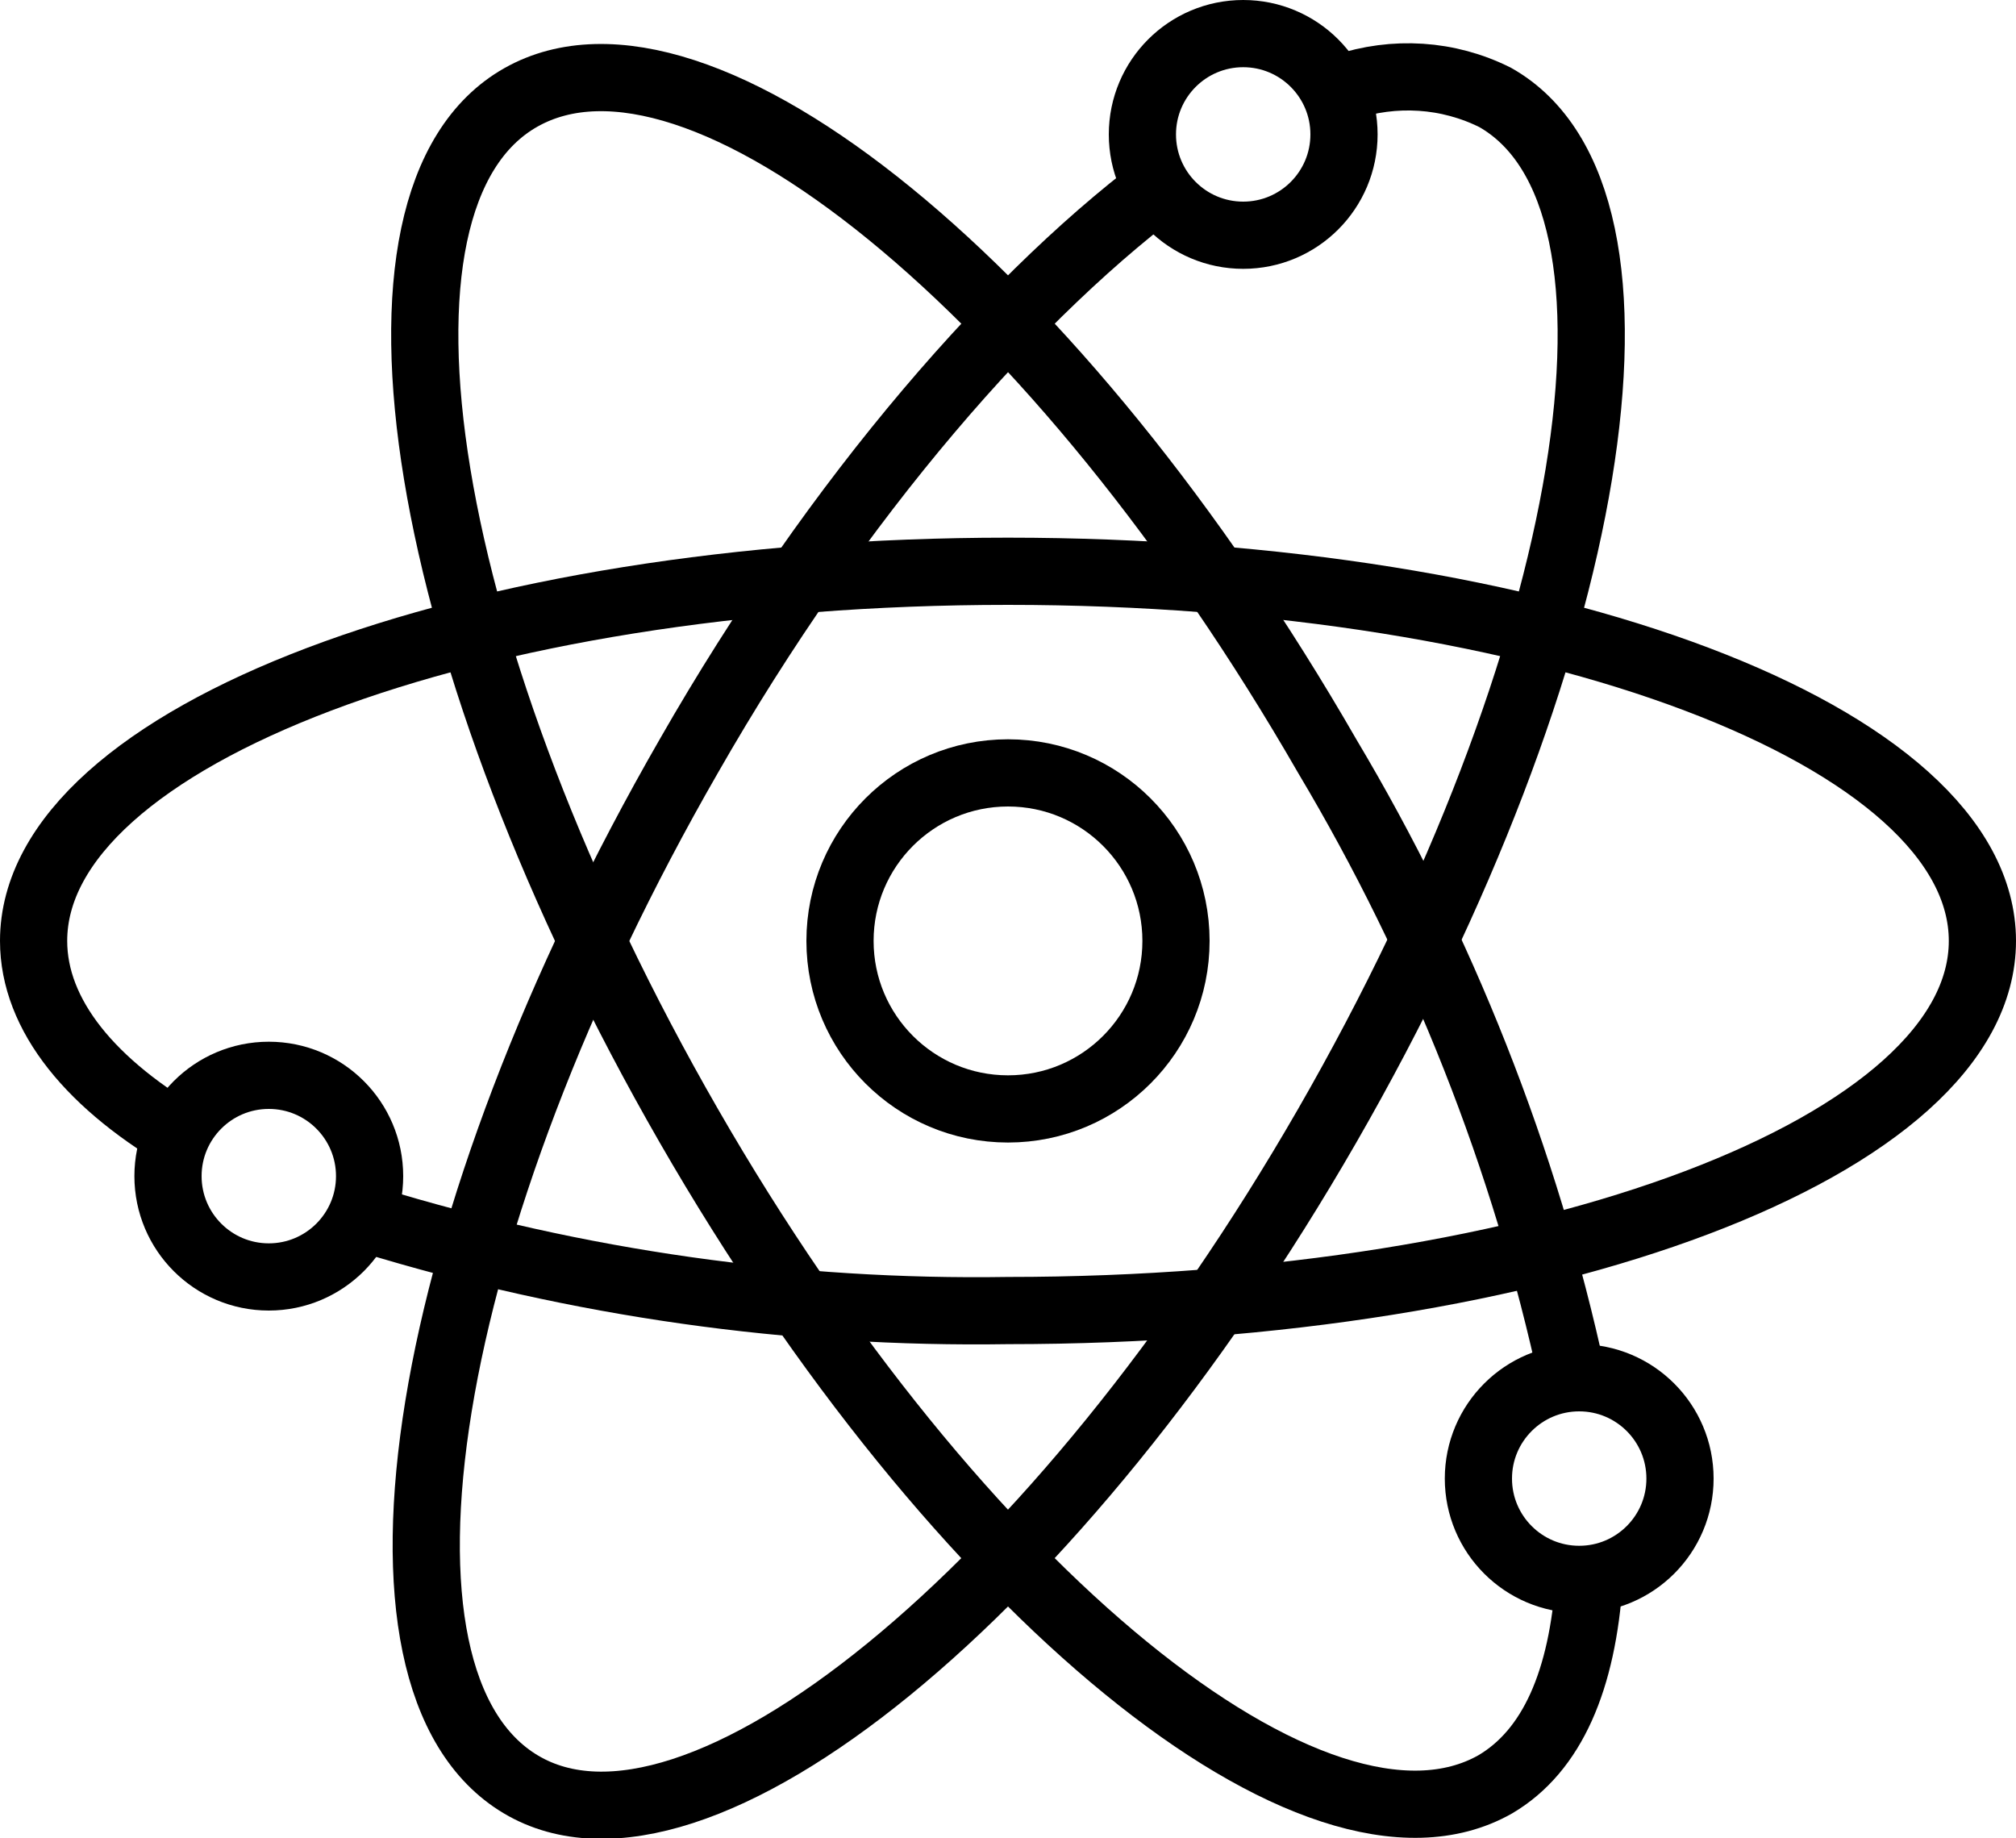
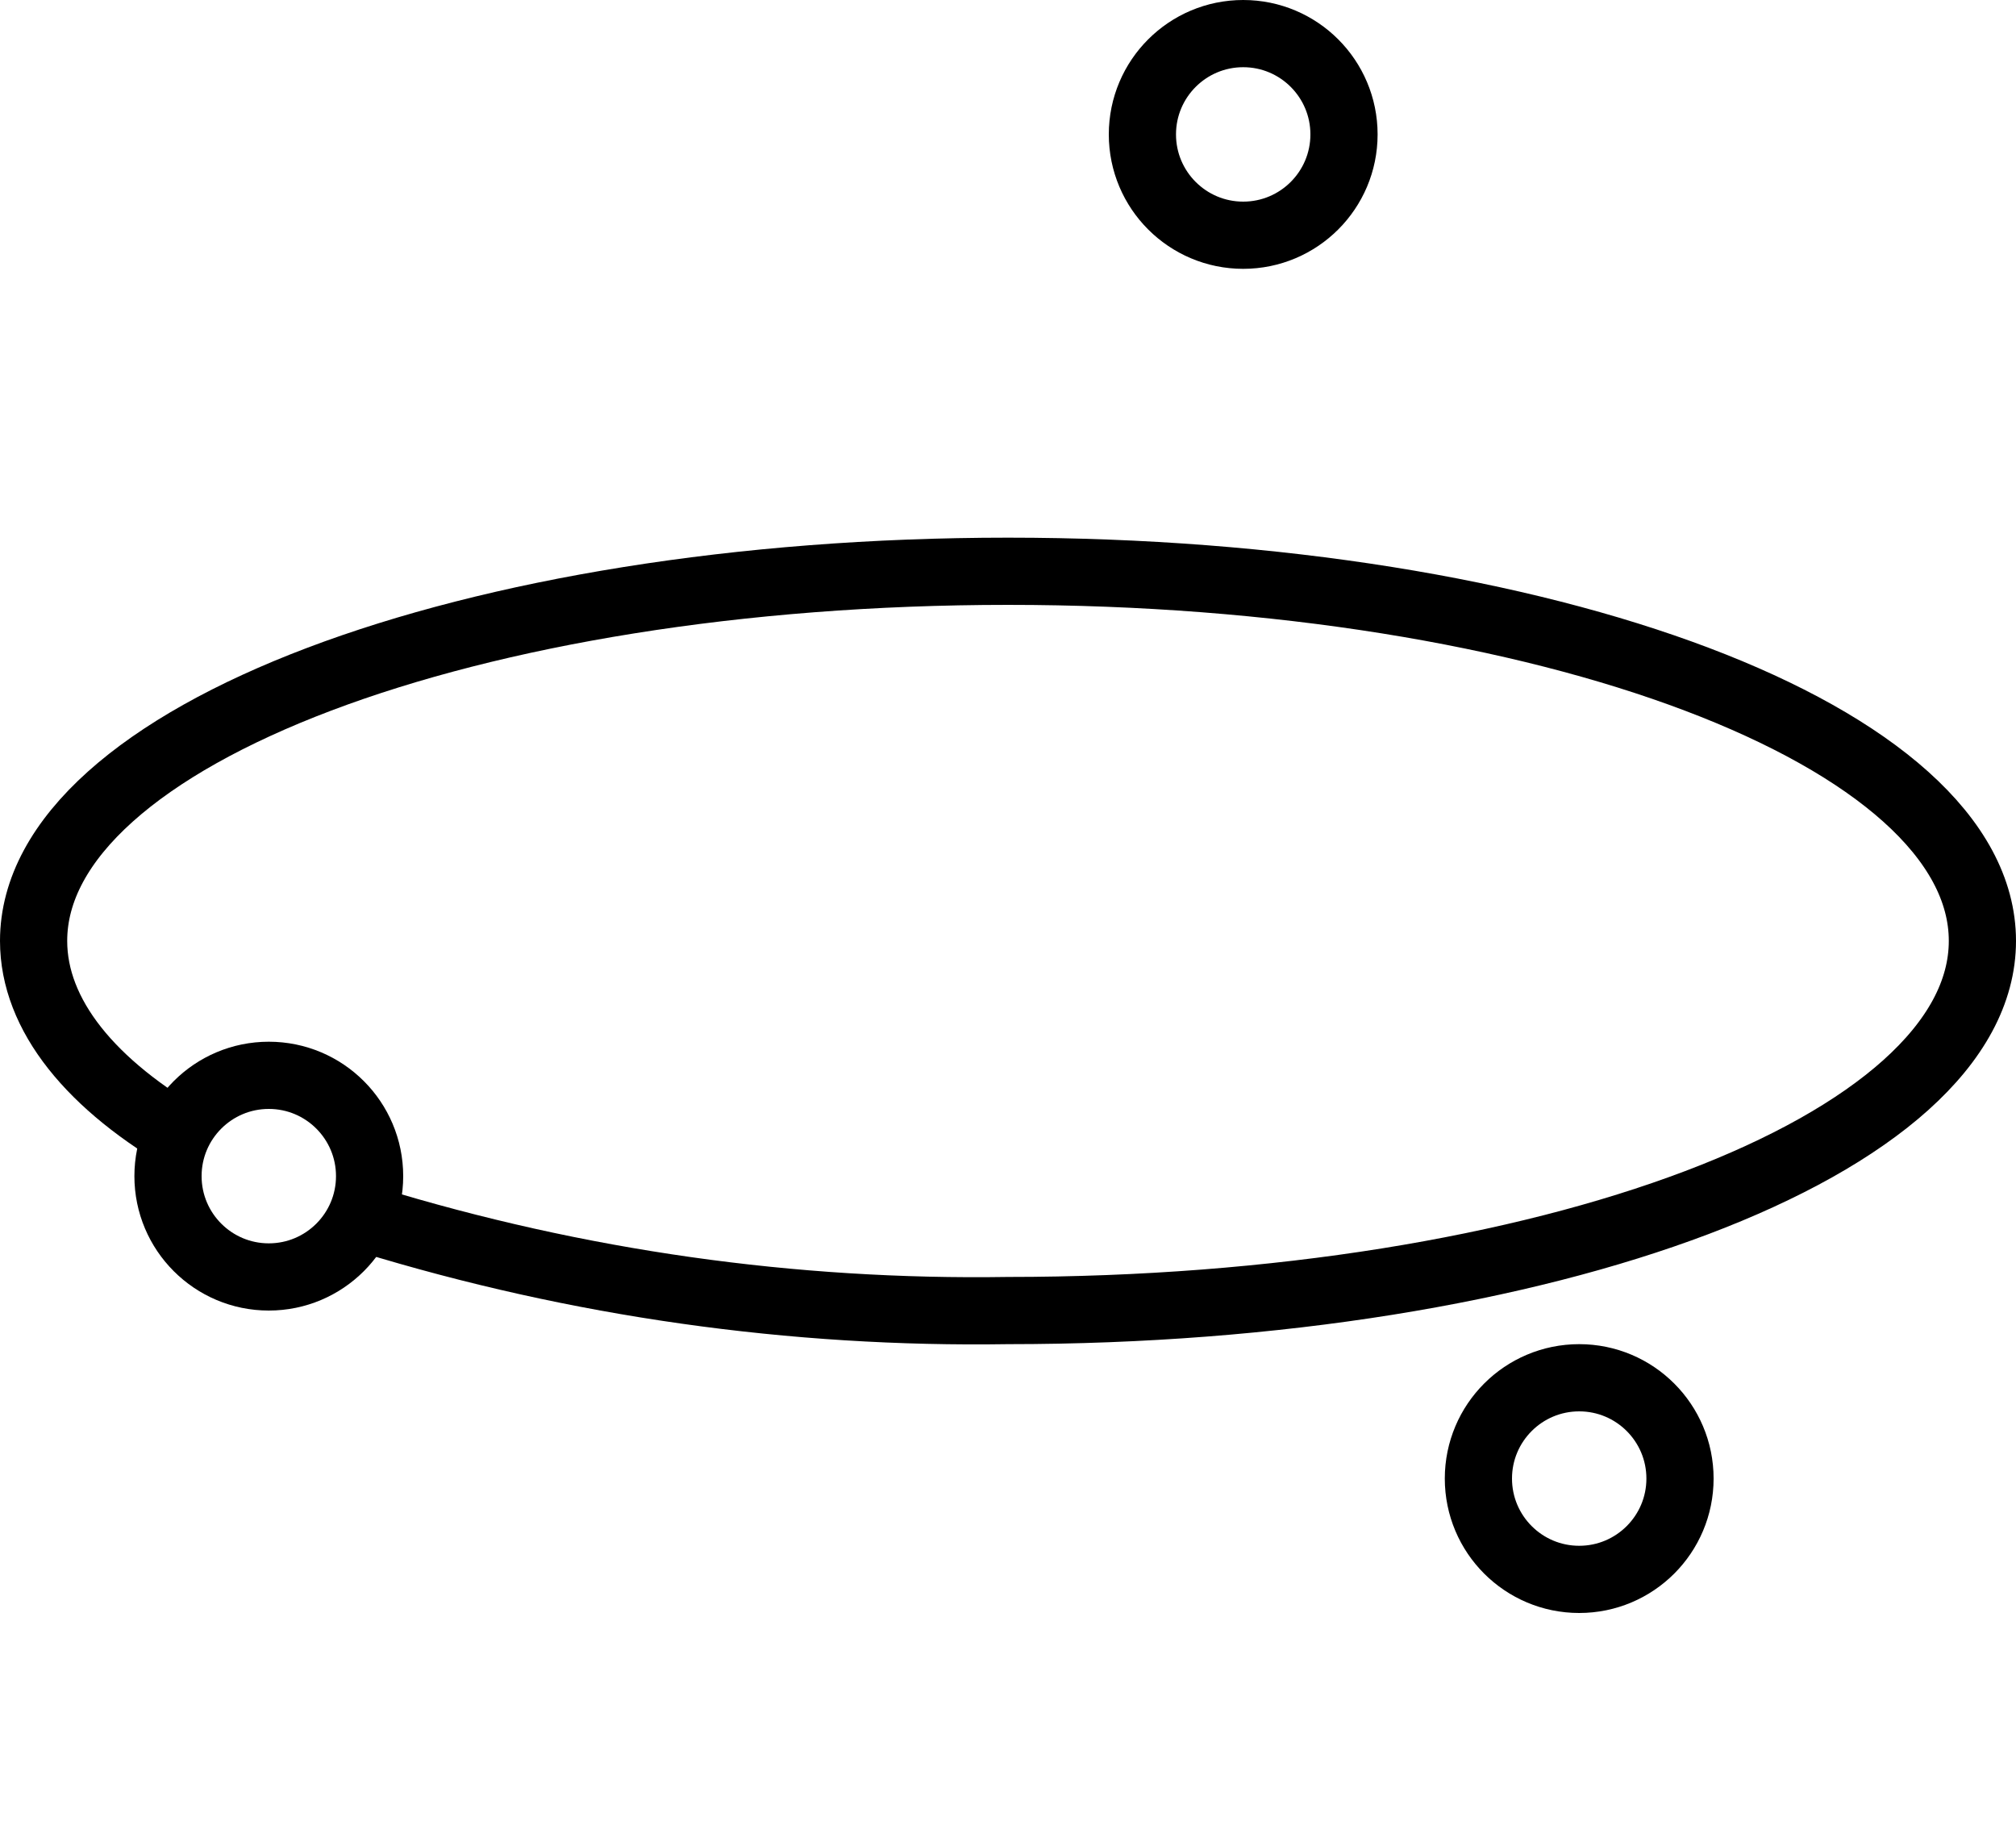
<svg xmlns="http://www.w3.org/2000/svg" version="1.1" id="Layer_1" x="0px" y="0px" viewBox="0 0 60 54.7" style="enable-background:new 0 0 60 54.7;" xml:space="preserve">
  <style type="text/css">
	.st0{fill:none;stroke:#000000;stroke-width:2;stroke-miterlimit:10;}
</style>
  <g id="Layer_2_00000014609949086374295610000000953187421513247158_">
    <g id="_ëîé_1">
-       <circle class="st0" cx="30" cy="28" r="5" />
      <path class="st0" d="M5.7,34c-3-1.7-4.7-3.8-4.7-6c0-6.1,13-11,29-11s29,4.9,29,11S46,39,30,39c-6.4,0.1-12.8-0.8-19-2.7" />
-       <path class="st0" d="M47.3,47c-0.2,3-1.1,5.1-2.8,6.1c-5.3,3-16-5.7-24-19.6s-10.3-27.6-5-30.6s16,5.7,24,19.6    c3.4,5.7,5.9,12,7.3,18.5" />
-       <path class="st0" d="M40,2.6c1.5-0.5,3.1-0.4,4.5,0.3c5.3,3,3,16.7-5,30.6s-18.8,22.7-24,19.6s-3-16.7,5-30.6    C24.9,14.8,30.3,8.6,35,5.2" />
      <circle class="st0" cx="37" cy="4" r="3" />
      <circle class="st0" cx="8" cy="35" r="3" />
      <circle class="st0" cx="47" cy="44" r="3" />
    </g>
  </g>
</svg>